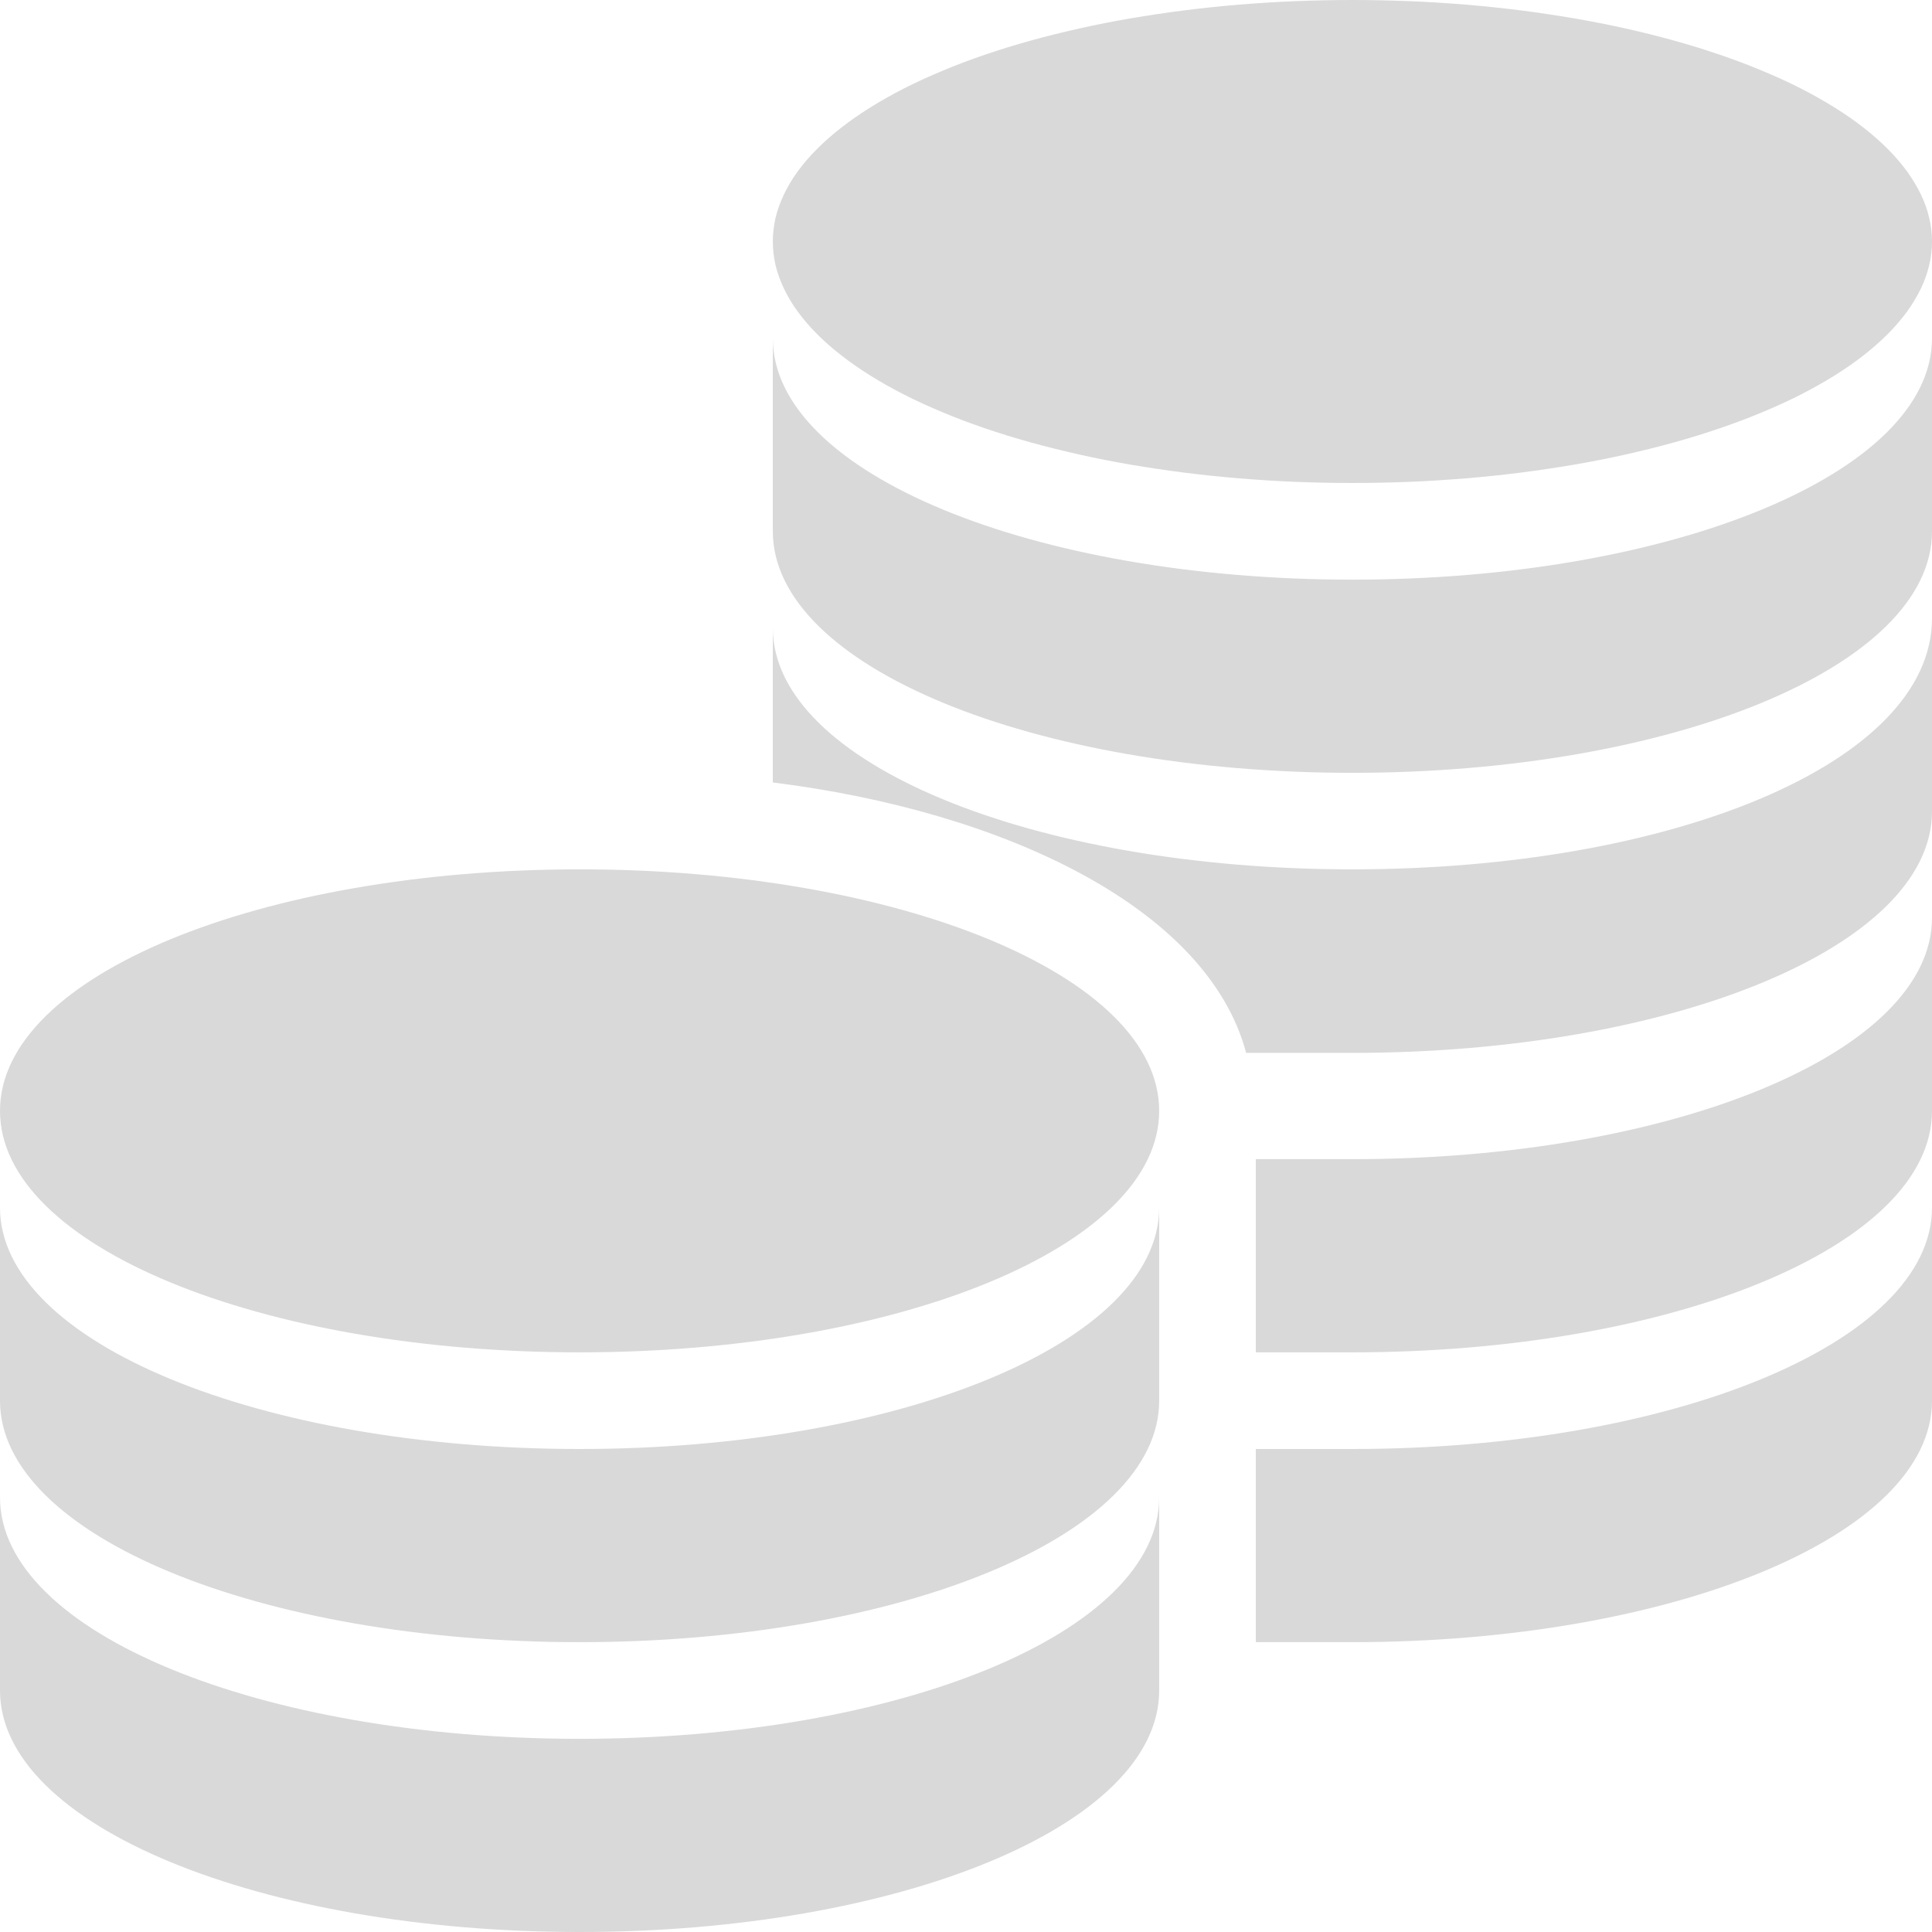
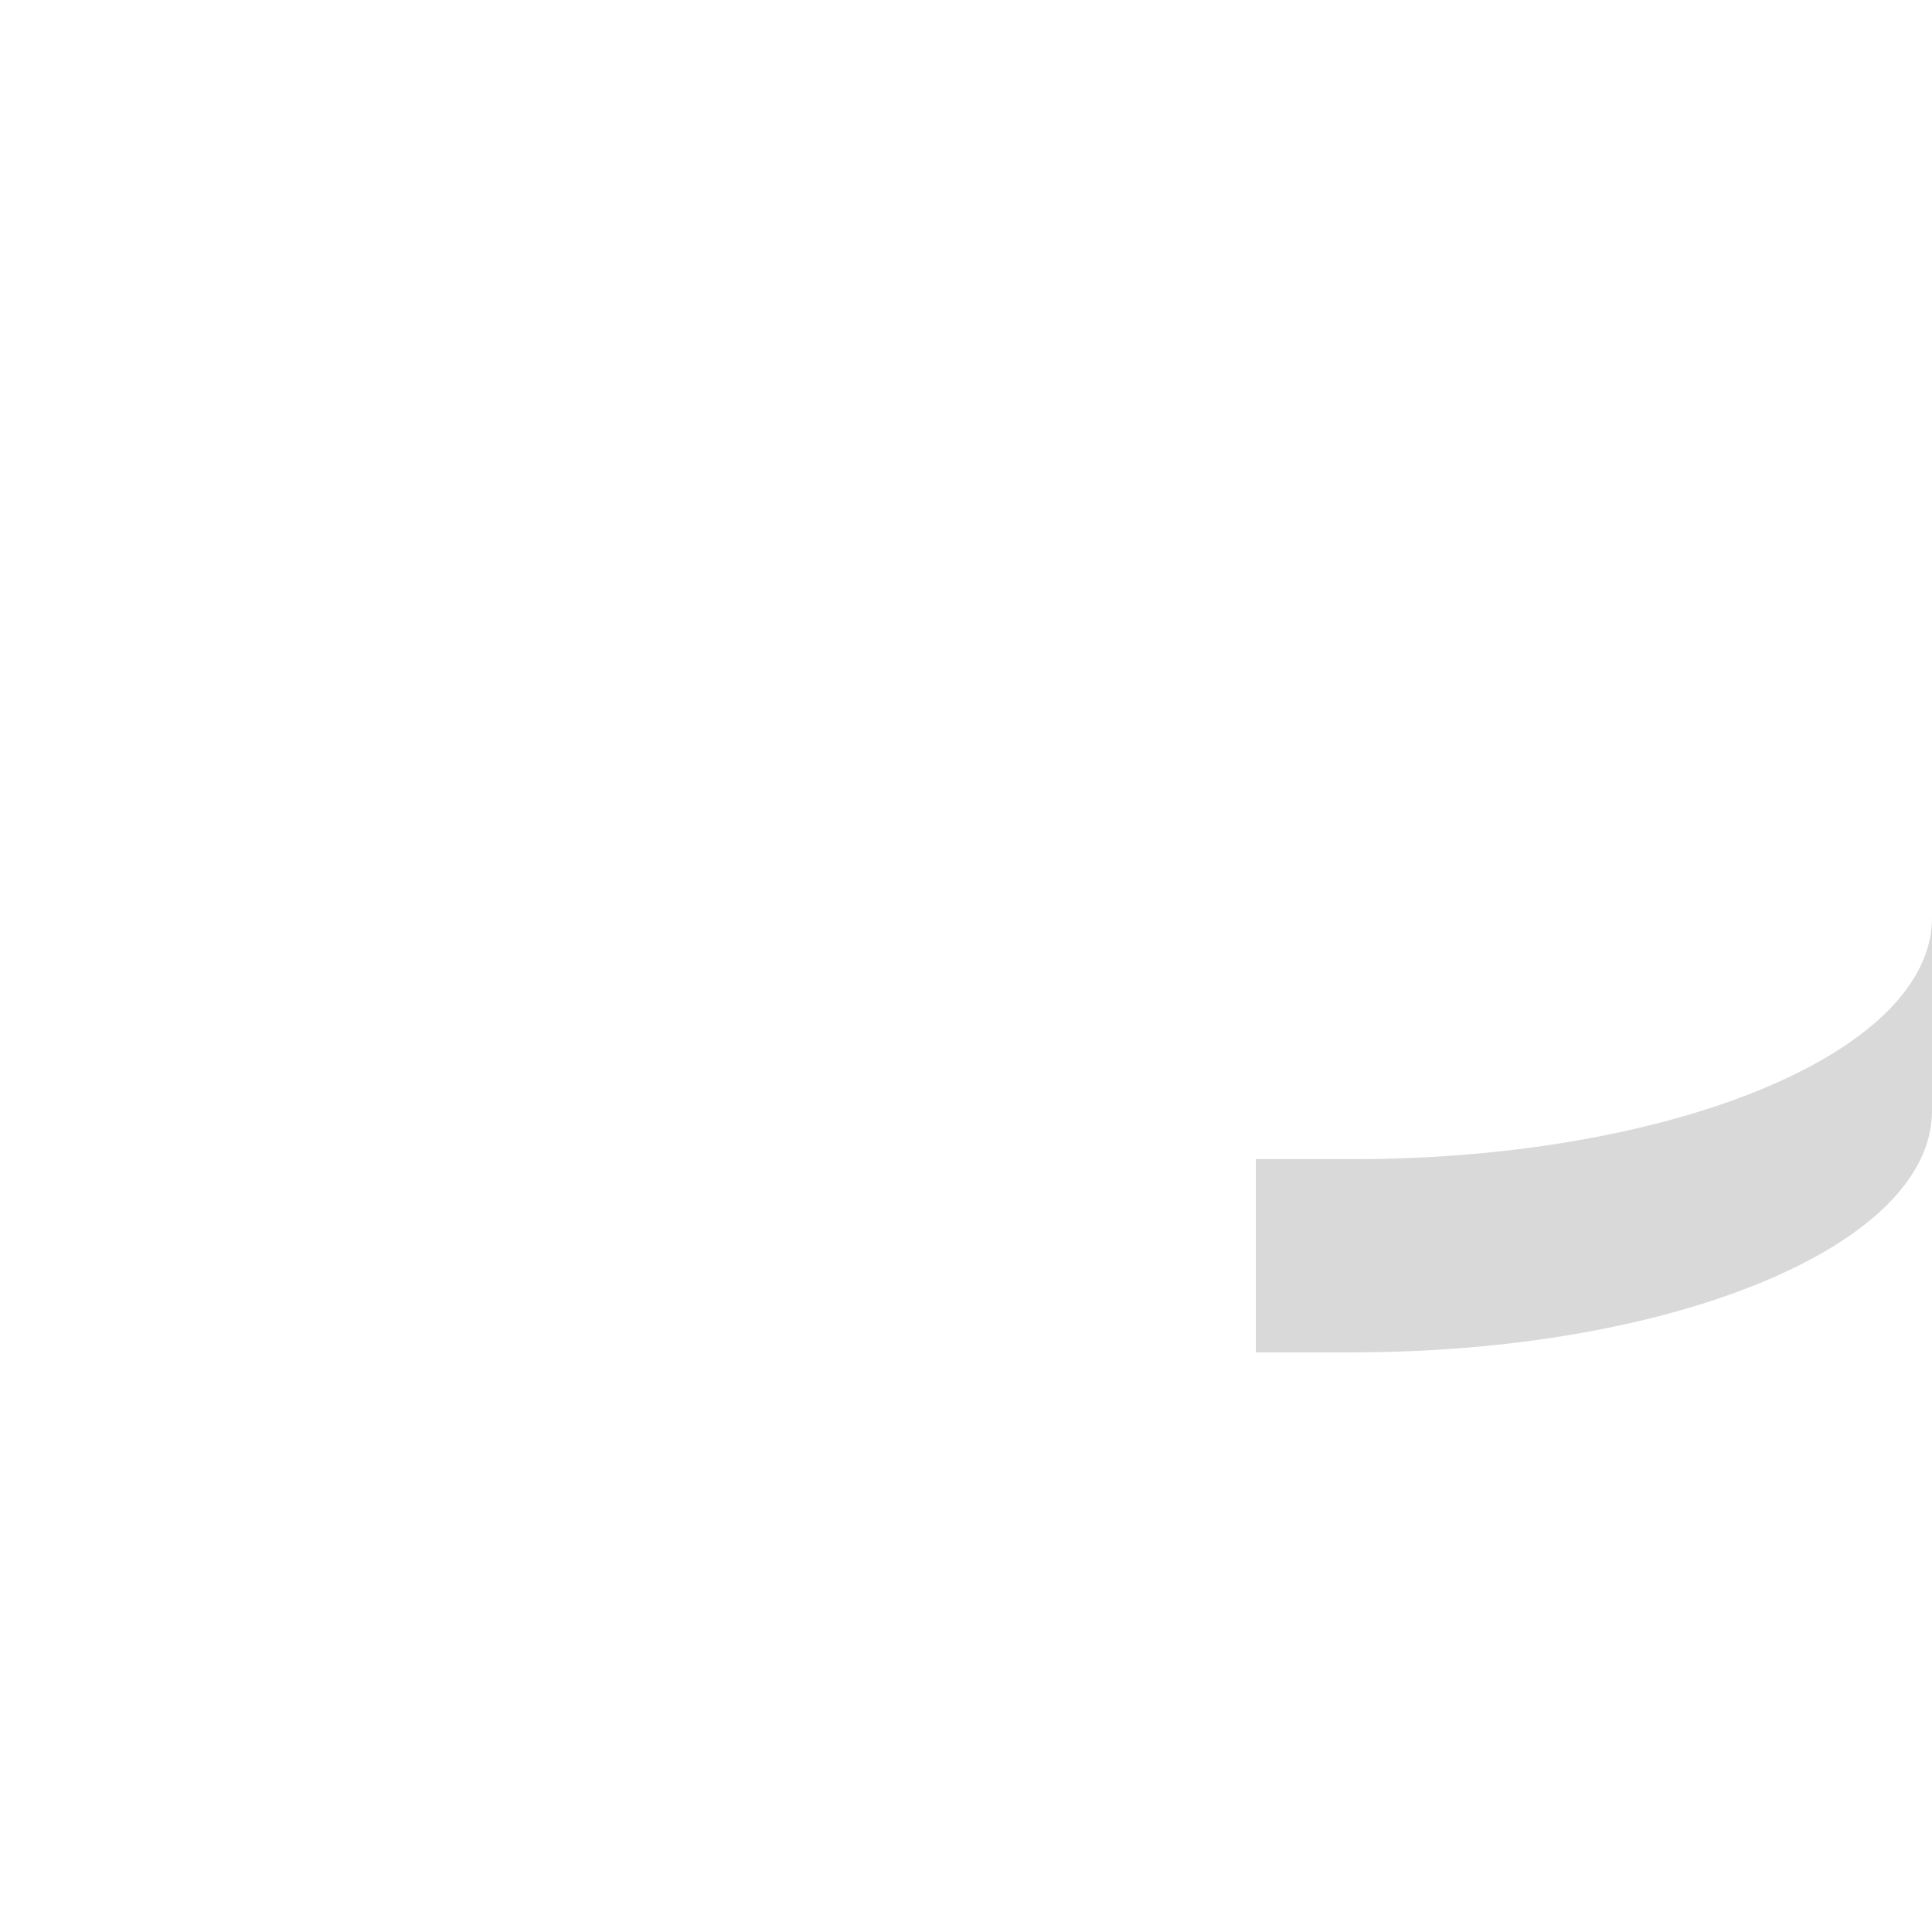
<svg xmlns="http://www.w3.org/2000/svg" width="96" zoomAndPan="magnify" viewBox="0 0 72 72" height="96" preserveAspectRatio="xMidYMid meet" version="1.0">
-   <path fill="#d9d9d9" d="M 72 9 C 72 9.293 71.965 9.59 71.895 9.883 C 71.828 10.176 71.723 10.465 71.586 10.754 C 71.445 11.043 71.273 11.332 71.07 11.613 C 70.863 11.895 70.625 12.172 70.355 12.445 C 70.086 12.715 69.781 12.984 69.449 13.242 C 69.117 13.504 68.754 13.754 68.359 14 C 67.965 14.246 67.547 14.48 67.098 14.711 C 66.648 14.938 66.172 15.156 65.672 15.363 C 65.172 15.574 64.648 15.77 64.102 15.957 C 63.555 16.145 62.988 16.32 62.398 16.484 C 61.812 16.648 61.207 16.797 60.582 16.938 C 59.957 17.078 59.32 17.203 58.664 17.316 C 58.012 17.426 57.348 17.527 56.672 17.613 C 55.992 17.699 55.309 17.77 54.613 17.828 C 53.922 17.883 53.223 17.93 52.516 17.957 C 51.812 17.984 51.109 18 50.398 18 C 49.691 18 48.988 17.984 48.281 17.957 C 47.578 17.93 46.879 17.883 46.188 17.828 C 45.492 17.77 44.809 17.699 44.129 17.613 C 43.453 17.527 42.789 17.426 42.133 17.316 C 41.48 17.203 40.84 17.078 40.219 16.938 C 39.594 16.797 38.988 16.648 38.398 16.484 C 37.812 16.32 37.242 16.145 36.695 15.957 C 36.148 15.77 35.625 15.574 35.125 15.363 C 34.625 15.156 34.152 14.938 33.703 14.711 C 33.254 14.48 32.832 14.246 32.441 14 C 32.047 13.754 31.684 13.504 31.352 13.242 C 31.016 12.984 30.715 12.715 30.445 12.445 C 30.172 12.172 29.934 11.895 29.73 11.613 C 29.523 11.332 29.352 11.043 29.215 10.754 C 29.078 10.465 28.973 10.176 28.902 9.883 C 28.836 9.59 28.801 9.293 28.801 9 C 28.801 8.707 28.836 8.41 28.902 8.117 C 28.973 7.824 29.078 7.535 29.215 7.246 C 29.352 6.957 29.523 6.668 29.73 6.387 C 29.934 6.105 30.172 5.828 30.445 5.555 C 30.715 5.285 31.016 5.016 31.352 4.758 C 31.684 4.496 32.047 4.246 32.441 4 C 32.832 3.754 33.254 3.52 33.703 3.289 C 34.152 3.062 34.625 2.844 35.125 2.637 C 35.625 2.426 36.148 2.23 36.695 2.043 C 37.242 1.855 37.812 1.68 38.398 1.516 C 38.988 1.352 39.594 1.203 40.219 1.062 C 40.84 0.922 41.48 0.797 42.133 0.684 C 42.789 0.574 43.453 0.473 44.129 0.387 C 44.809 0.301 45.492 0.23 46.188 0.172 C 46.879 0.117 47.578 0.07 48.281 0.043 C 48.988 0.016 49.691 0 50.398 0 C 51.109 0 51.812 0.016 52.516 0.043 C 53.223 0.07 53.922 0.117 54.613 0.172 C 55.309 0.23 55.992 0.301 56.672 0.387 C 57.348 0.473 58.012 0.574 58.664 0.684 C 59.32 0.797 59.957 0.922 60.582 1.062 C 61.207 1.203 61.812 1.352 62.398 1.516 C 62.988 1.68 63.555 1.855 64.102 2.043 C 64.648 2.23 65.172 2.426 65.672 2.637 C 66.172 2.844 66.648 3.062 67.098 3.289 C 67.547 3.52 67.965 3.754 68.359 4 C 68.754 4.246 69.117 4.496 69.449 4.758 C 69.781 5.016 70.086 5.285 70.355 5.555 C 70.625 5.828 70.863 6.105 71.07 6.387 C 71.273 6.668 71.445 6.957 71.586 7.246 C 71.723 7.535 71.828 7.824 71.895 8.117 C 71.965 8.41 72 8.707 72 9 Z M 72 9 " fill-opacity="1" fill-rule="nonzero" />
-   <path fill="#d9d9d9" d="M 50.398 21.602 C 38.52 21.602 28.801 17.641 28.801 12.602 C 28.801 14.762 28.801 17.641 28.801 19.801 C 28.801 24.84 38.52 28.801 50.398 28.801 C 62.281 28.801 72 24.84 72 19.801 C 72 17.641 72 14.762 72 12.602 C 72 17.641 62.281 21.602 50.398 21.602 Z M 50.398 21.602 " fill-opacity="1" fill-rule="nonzero" />
-   <path fill="#d9d9d9" d="M 50.398 54 C 49.32 54 47.879 54 46.801 54 C 46.801 56.879 46.801 59.398 46.801 61.199 C 47.879 61.199 49.32 61.199 50.398 61.199 C 62.281 61.199 72 57.238 72 52.199 C 72 50.039 72 47.16 72 45 C 72 50.039 62.281 54 50.398 54 Z M 50.398 54 " fill-opacity="1" fill-rule="nonzero" />
  <path fill="#d9d9d9" d="M 50.398 43.199 C 49.32 43.199 47.879 43.199 46.801 43.199 C 46.801 45 46.801 47.52 46.801 50.398 C 47.879 50.398 49.32 50.398 50.398 50.398 C 62.281 50.398 72 46.441 72 41.398 C 72 39.238 72 36.359 72 34.199 C 72 39.238 62.281 43.199 50.398 43.199 Z M 50.398 43.199 " fill-opacity="1" fill-rule="nonzero" />
-   <path fill="#d9d9d9" d="M 50.398 32.398 C 38.52 32.398 28.801 28.441 28.801 23.398 C 28.801 25.199 28.801 27.359 28.801 29.16 C 37.441 30.238 45 33.84 46.441 39.238 C 47.879 39.238 48.961 39.238 50.398 39.238 C 62.281 39.238 72 35.281 72 30.238 C 72 28.078 72 25.199 72 23.039 C 72 28.441 62.281 32.398 50.398 32.398 Z M 50.398 32.398 " fill-opacity="1" fill-rule="nonzero" />
-   <path fill="#d9d9d9" d="M 0 41.398 C 0 36.359 9.719 32.398 21.602 32.398 C 33.48 32.398 43.199 36.359 43.199 41.398 C 43.199 46.441 33.48 50.398 21.602 50.398 C 9.719 50.398 0 46.441 0 41.398 Z M 21.602 54 C 9.719 54 0 50.039 0 45 C 0 47.16 0 50.039 0 52.199 C 0 57.238 9.719 61.199 21.602 61.199 C 33.48 61.199 43.199 57.238 43.199 52.199 C 43.199 50.039 43.199 47.16 43.199 45 C 43.199 50.039 33.48 54 21.602 54 Z M 21.602 64.801 C 9.719 64.801 0 60.84 0 55.801 C 0 57.961 0 60.84 0 63 C 0 68.039 9.719 72 21.602 72 C 33.48 72 43.199 68.039 43.199 63 C 43.199 60.84 43.199 57.961 43.199 55.801 C 43.199 60.84 33.48 64.801 21.602 64.801 Z M 21.602 64.801 " fill-opacity="1" fill-rule="nonzero" />
</svg>